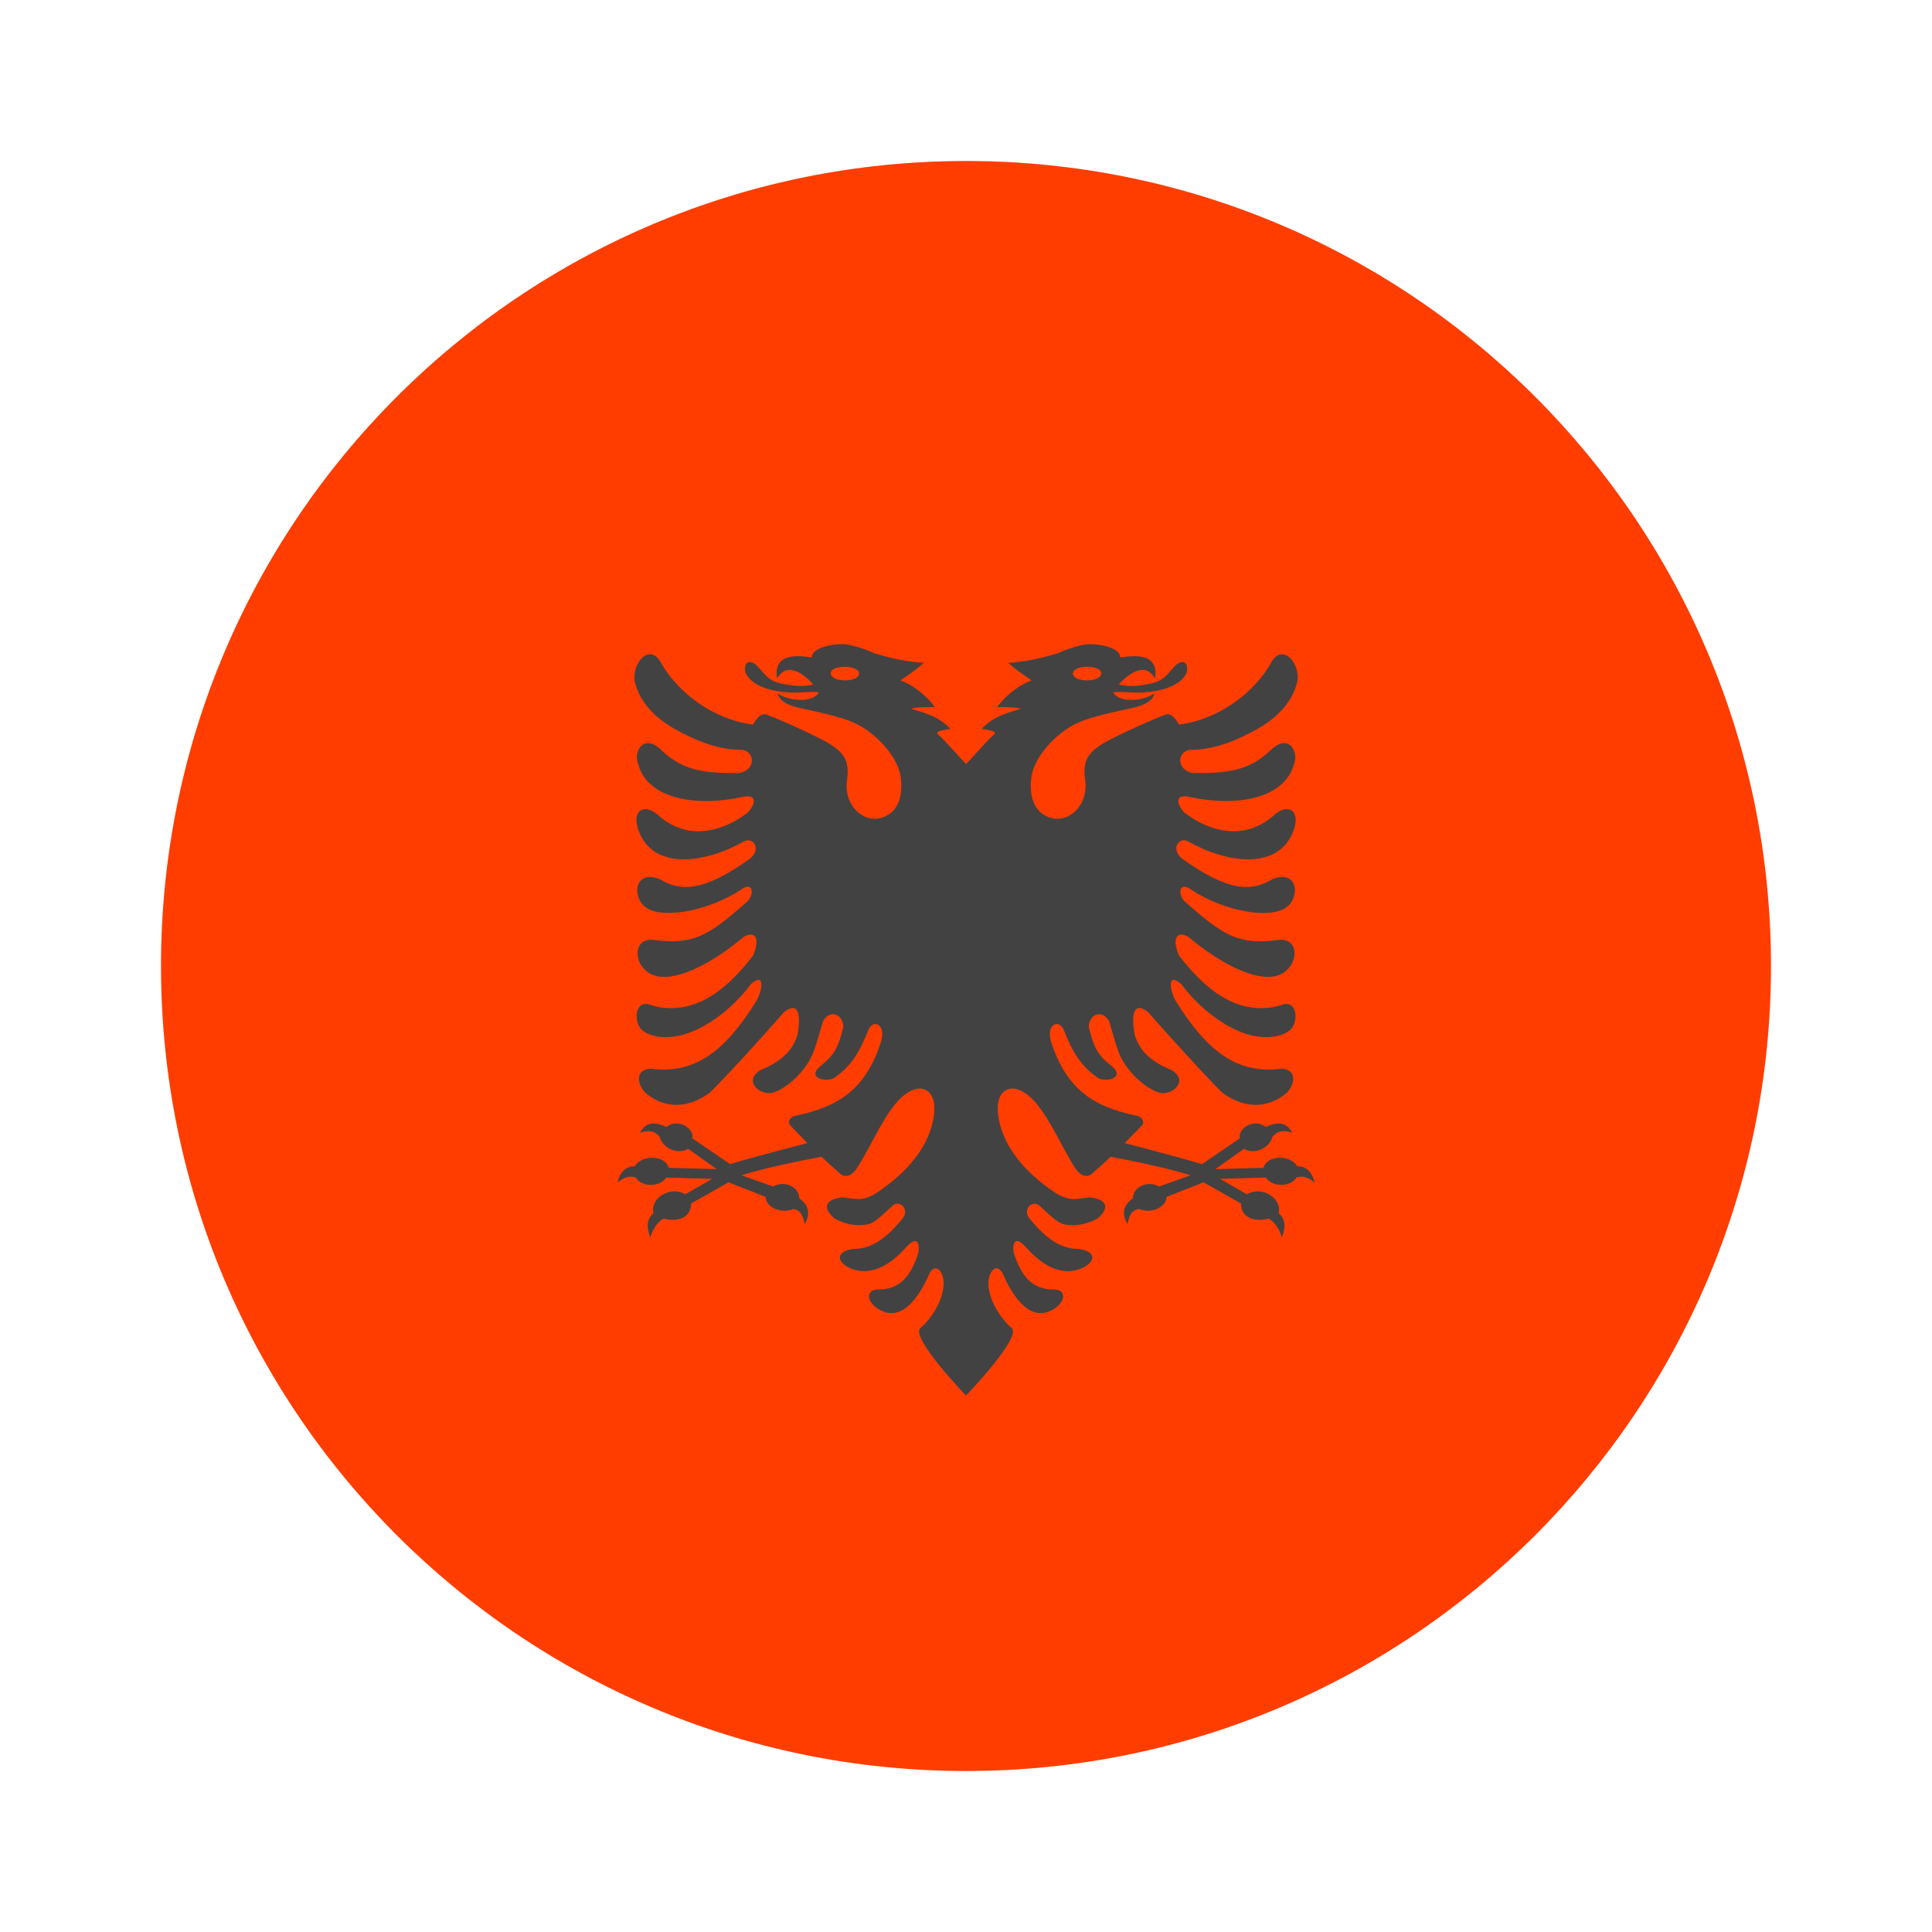
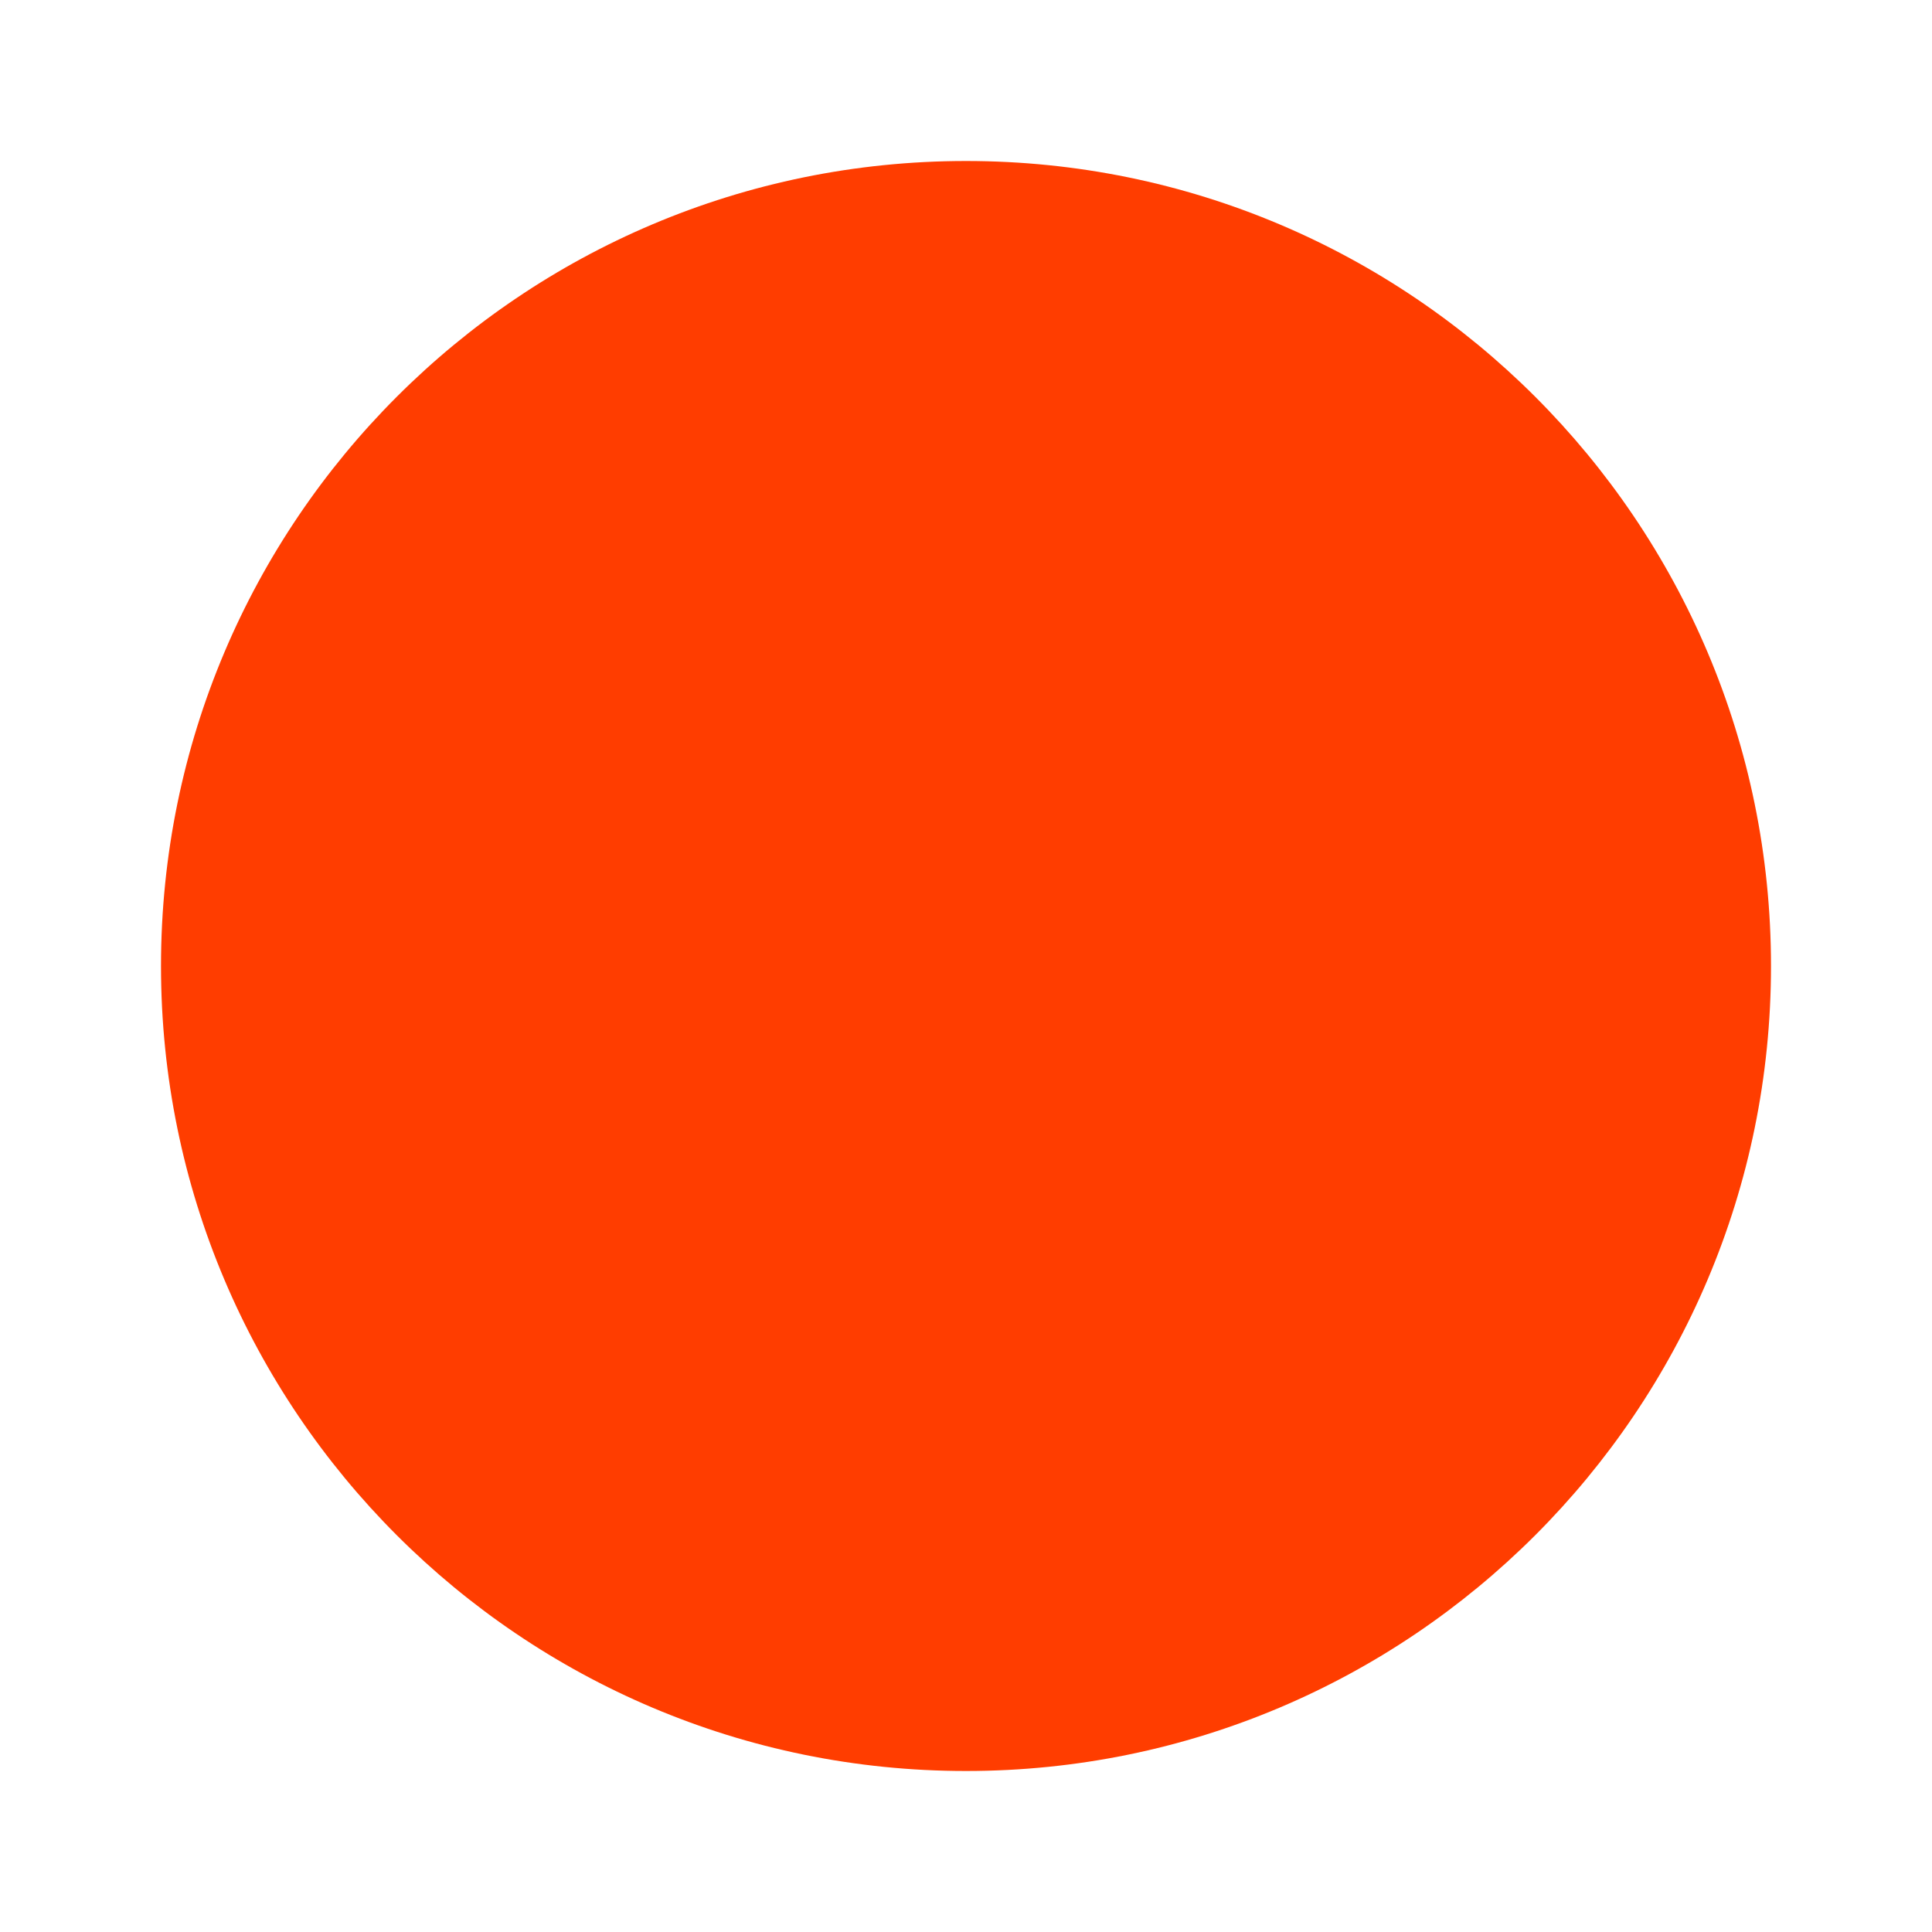
<svg xmlns="http://www.w3.org/2000/svg" width="24" height="24" viewBox="0 0 24 24" fill="none">
  <path d="M12 22C17.523 22 22 17.523 22 12C22 6.477 17.523 2 12 2C6.477 2 2 6.477 2 12C2 17.523 6.477 22 12 22Z" fill="#FF3D00" />
-   <path fill-rule="evenodd" clip-rule="evenodd" d="M12.567 16.497C12.435 16.383 12.276 16.152 12.278 15.929C12.29 15.763 12.404 15.667 12.478 15.87C12.582 16.093 12.805 16.463 13.113 16.246C13.247 16.148 13.245 16.003 13.06 16.019C12.833 16.004 12.694 15.879 12.591 15.556C12.573 15.379 12.646 15.383 12.749 15.498C12.882 15.65 13.145 15.879 13.435 15.756C13.597 15.688 13.642 15.549 13.398 15.514C13.168 15.518 12.979 15.368 12.791 15.14C12.689 15.013 12.841 14.886 12.931 14.994C13.012 15.064 13.127 15.192 13.224 15.21C13.337 15.232 13.476 15.221 13.631 15.139C13.798 14.999 13.744 14.898 13.541 14.875C13.384 14.883 13.299 14.943 13.096 14.808C12.732 14.562 12.443 14.233 12.398 13.837C12.368 13.577 12.508 13.498 12.624 13.528C12.94 13.609 13.147 14.2 13.366 14.525C13.438 14.619 13.504 14.62 13.55 14.592C13.638 14.516 13.708 14.455 13.796 14.37C13.796 14.37 14.439 14.486 14.79 14.6L14.399 14.739C14.251 14.658 14.073 14.746 14.073 14.887C13.933 14.984 13.944 15.097 14.005 15.207C14.024 15.131 14.039 15.032 14.149 15.019C14.307 15.084 14.491 14.991 14.491 14.868L14.951 14.687L15.416 14.95C15.416 15.128 15.585 15.185 15.761 15.137C15.844 15.188 15.896 15.277 15.924 15.372C15.976 15.235 15.965 15.138 15.884 15.071C15.931 14.893 15.681 14.722 15.489 14.836L15.155 14.644L15.727 14.628C15.793 14.746 16.034 14.752 16.104 14.628C16.164 14.612 16.215 14.601 16.331 14.688C16.294 14.548 16.223 14.488 16.116 14.488C16.034 14.343 15.739 14.344 15.695 14.507L15.099 14.523L15.453 14.271C15.585 14.349 15.771 14.262 15.807 14.121C15.86 14.058 15.925 14.029 16.053 14.071C15.987 13.954 15.895 13.92 15.726 13.999C15.573 13.883 15.372 14.024 15.402 14.141L14.931 14.461C14.589 14.359 13.971 14.2 13.971 14.2C14.045 14.123 14.12 14.051 14.193 13.972C14.22 13.926 14.179 13.873 14.123 13.861C13.57 13.747 13.254 13.525 13.062 12.959C12.982 12.722 13.155 12.651 13.215 12.796C13.297 12.997 13.389 13.218 13.636 13.388C13.722 13.448 13.976 13.399 13.825 13.256C13.669 13.128 13.602 13.073 13.525 12.76C13.525 12.602 13.687 12.531 13.777 12.683C13.873 12.994 13.883 13.128 14.057 13.328C14.19 13.48 14.362 13.582 14.447 13.58C14.601 13.578 14.756 13.411 14.55 13.291C14.248 13.17 14.138 13.005 14.094 12.848C14.045 12.573 14.098 12.44 14.264 12.575C14.498 12.842 14.947 13.339 15.181 13.571C15.445 13.772 15.747 13.779 15.987 13.574C16.125 13.416 16.076 13.245 15.861 13.282C15.374 13.323 15.006 13.081 14.602 12.429C14.524 12.282 14.502 12.07 14.677 12.228C14.878 12.5 15.171 12.732 15.444 12.831C15.719 12.93 15.945 12.875 16.032 12.789C16.138 12.684 16.11 12.417 15.928 12.481C15.777 12.534 15.565 12.548 15.344 12.462C15.123 12.376 14.893 12.19 14.649 11.874C14.566 11.696 14.593 11.545 14.762 11.637C15.162 11.976 15.677 12.251 15.94 12.086C16.134 11.965 16.137 11.655 15.892 11.675C15.396 11.742 15.209 11.633 14.734 11.213C14.626 11.132 14.633 10.927 14.806 11.058C15.205 11.316 15.751 11.417 15.965 11.281C16.158 11.16 16.13 10.792 15.805 10.922C15.544 11.081 15.258 11.076 14.682 10.665C14.537 10.544 14.646 10.387 14.765 10.455C15.227 10.718 15.901 10.831 16.076 10.295C16.145 10.09 16.021 9.971 15.841 10.113C15.443 10.48 14.992 10.3 14.741 10.115C14.668 10.072 14.536 9.857 14.768 9.897C15.37 10.034 15.966 9.915 16.075 9.488C16.137 9.35 16.014 9.105 15.794 9.31C15.505 9.595 15.198 9.605 14.813 9.603C14.617 9.562 14.615 9.346 14.78 9.314C15.084 9.321 15.384 9.188 15.624 9.053C15.859 8.918 16.054 8.728 16.116 8.466C16.154 8.231 15.928 7.982 15.791 8.231C15.589 8.596 15.143 8.939 14.647 9.001C14.621 8.957 14.556 8.847 14.476 8.878C14.331 8.934 14.156 9.01 13.978 9.095C13.593 9.278 13.432 9.366 13.479 9.682C13.527 10.011 13.273 10.22 13.062 10.162C12.88 10.113 12.778 9.948 12.811 9.661C12.838 9.432 13.067 9.156 13.325 9.011C13.493 8.917 13.745 8.866 14.05 8.798C14.235 8.762 14.329 8.69 14.341 8.614C14.341 8.614 14.214 8.707 14.011 8.693C13.915 8.686 13.851 8.644 13.828 8.601C13.898 8.587 14.025 8.604 14.14 8.604C14.293 8.602 14.648 8.568 14.742 8.353C14.771 8.212 14.678 8.186 14.591 8.277C14.498 8.375 14.46 8.463 14.273 8.496C14.159 8.516 14.045 8.539 13.899 8.503C13.982 8.405 14.113 8.305 14.224 8.324C14.261 8.33 14.309 8.364 14.348 8.425C14.373 8.27 14.33 8.095 13.915 8.168C13.922 8.05 13.675 7.999 13.527 8.002C13.442 8.004 13.27 8.054 13.146 8.113C12.948 8.174 12.754 8.219 12.524 8.235C12.656 8.349 12.681 8.356 12.815 8.452C12.614 8.528 12.458 8.683 12.387 8.785C12.387 8.785 12.622 8.778 12.681 8.805C12.435 8.877 12.325 8.92 12.195 9.053C12.241 9.06 12.309 9.074 12.338 9.085C12.368 9.096 12.361 9.116 12.336 9.135C12.283 9.175 12.064 9.429 12.001 9.49C11.937 9.429 11.717 9.175 11.665 9.135C11.64 9.116 11.633 9.096 11.663 9.085C11.692 9.074 11.761 9.06 11.806 9.053C11.676 8.92 11.566 8.877 11.319 8.805C11.379 8.778 11.614 8.785 11.614 8.785C11.543 8.683 11.387 8.528 11.186 8.452C11.319 8.356 11.344 8.349 11.477 8.235C11.248 8.219 11.053 8.174 10.855 8.113C10.731 8.054 10.559 8.004 10.475 8.002C10.326 7.999 10.079 8.05 10.085 8.168C9.671 8.095 9.629 8.27 9.653 8.425C9.692 8.364 9.741 8.33 9.777 8.324C9.889 8.305 10.02 8.405 10.102 8.503C9.956 8.539 9.842 8.515 9.729 8.496C9.542 8.463 9.503 8.374 9.41 8.277C9.323 8.186 9.231 8.211 9.26 8.353C9.354 8.568 9.708 8.602 9.861 8.604C9.975 8.604 10.103 8.587 10.174 8.601C10.149 8.644 10.085 8.686 9.99 8.693C9.787 8.707 9.661 8.614 9.661 8.614C9.672 8.69 9.766 8.762 9.951 8.798C10.255 8.866 10.508 8.917 10.675 9.011C10.934 9.156 11.164 9.432 11.19 9.661C11.223 9.948 11.122 10.113 10.938 10.162C10.729 10.22 10.475 10.012 10.523 9.682C10.569 9.366 10.408 9.278 10.023 9.095C9.845 9.01 9.671 8.934 9.525 8.878C9.445 8.847 9.38 8.957 9.354 9.001C8.858 8.939 8.412 8.596 8.21 8.231C8.074 7.982 7.847 8.231 7.885 8.466C7.947 8.728 8.142 8.918 8.377 9.053C8.618 9.188 8.918 9.321 9.222 9.314C9.386 9.346 9.384 9.562 9.188 9.603C8.803 9.605 8.496 9.596 8.207 9.31C7.988 9.105 7.864 9.35 7.927 9.488C8.035 9.915 8.631 10.034 9.233 9.897C9.465 9.857 9.333 10.072 9.261 10.115C9.009 10.3 8.558 10.48 8.161 10.113C7.98 9.971 7.856 10.091 7.925 10.295C8.1 10.831 8.774 10.718 9.236 10.455C9.355 10.387 9.463 10.544 9.319 10.665C8.744 11.076 8.457 11.081 8.197 10.922C7.872 10.792 7.844 11.161 8.036 11.281C8.251 11.416 8.796 11.315 9.196 11.058C9.368 10.927 9.375 11.132 9.267 11.213C8.792 11.632 8.605 11.742 8.11 11.675C7.864 11.655 7.867 11.965 8.061 12.086C8.324 12.251 8.84 11.976 9.239 11.637C9.408 11.545 9.435 11.696 9.352 11.874C9.109 12.19 8.879 12.376 8.658 12.462C8.437 12.547 8.225 12.534 8.074 12.481C7.891 12.417 7.864 12.683 7.969 12.789C8.057 12.876 8.283 12.93 8.557 12.831C8.83 12.732 9.124 12.5 9.325 12.228C9.5 12.07 9.478 12.282 9.399 12.429C8.995 13.082 8.627 13.323 8.141 13.282C7.926 13.245 7.877 13.416 8.015 13.574C8.255 13.779 8.557 13.772 8.82 13.571C9.055 13.339 9.504 12.842 9.738 12.575C9.904 12.44 9.957 12.573 9.908 12.848C9.864 13.005 9.753 13.17 9.451 13.291C9.246 13.412 9.4 13.578 9.554 13.58C9.64 13.582 9.812 13.48 9.944 13.328C10.118 13.128 10.128 12.994 10.225 12.683C10.315 12.531 10.476 12.602 10.476 12.76C10.399 13.073 10.332 13.128 10.176 13.256C10.025 13.399 10.28 13.448 10.366 13.388C10.614 13.218 10.704 12.997 10.787 12.796C10.846 12.651 11.019 12.722 10.939 12.959C10.748 13.525 10.431 13.747 9.879 13.861C9.823 13.872 9.782 13.926 9.809 13.972C9.882 14.05 9.957 14.122 10.03 14.2C10.03 14.2 9.412 14.358 9.07 14.461L8.599 14.14C8.63 14.023 8.428 13.883 8.275 13.999C8.108 13.92 8.015 13.954 7.949 14.071C8.077 14.029 8.141 14.058 8.194 14.121C8.231 14.262 8.417 14.349 8.549 14.271L8.903 14.523L8.306 14.507C8.264 14.344 7.968 14.343 7.886 14.488C7.779 14.488 7.707 14.548 7.67 14.688C7.787 14.601 7.838 14.612 7.898 14.628C7.968 14.752 8.208 14.746 8.275 14.628L8.847 14.644L8.513 14.836C8.32 14.722 8.071 14.893 8.118 15.071C8.037 15.138 8.026 15.235 8.078 15.372C8.106 15.277 8.159 15.188 8.241 15.137C8.417 15.185 8.585 15.129 8.585 14.95L9.05 14.687L9.511 14.868C9.511 14.991 9.694 15.084 9.852 15.019C9.963 15.032 9.978 15.131 9.997 15.207C10.056 15.097 10.068 14.984 9.929 14.887C9.929 14.746 9.75 14.658 9.603 14.739L9.212 14.6C9.563 14.486 10.206 14.37 10.206 14.37C10.294 14.454 10.364 14.516 10.451 14.592C10.498 14.621 10.564 14.619 10.636 14.525C10.854 14.201 11.061 13.61 11.377 13.528C11.493 13.498 11.633 13.577 11.604 13.837C11.559 14.233 11.27 14.561 10.905 14.808C10.703 14.943 10.617 14.883 10.46 14.875C10.258 14.898 10.204 14.999 10.37 15.139C10.525 15.221 10.665 15.232 10.777 15.21C10.875 15.192 10.989 15.064 11.07 14.994C11.161 14.886 11.312 15.014 11.21 15.14C11.023 15.368 10.834 15.517 10.604 15.514C10.36 15.548 10.405 15.688 10.566 15.756C10.857 15.879 11.12 15.649 11.252 15.498C11.354 15.384 11.428 15.379 11.41 15.556C11.308 15.878 11.168 16.003 10.941 16.019C10.757 16.003 10.755 16.148 10.889 16.246C11.197 16.463 11.419 16.093 11.524 15.87C11.597 15.667 11.711 15.764 11.723 15.929C11.725 16.152 11.566 16.383 11.434 16.497C11.302 16.611 12 17.336 12 17.336C12 17.336 12.698 16.611 12.567 16.497ZM13.504 8.283C13.395 8.283 13.328 8.321 13.328 8.367C13.328 8.414 13.395 8.452 13.504 8.452C13.611 8.452 13.68 8.411 13.68 8.364C13.68 8.317 13.611 8.283 13.504 8.283ZM10.496 8.283C10.605 8.283 10.672 8.321 10.672 8.367C10.672 8.414 10.605 8.452 10.496 8.452C10.389 8.452 10.32 8.411 10.32 8.364C10.319 8.317 10.389 8.283 10.496 8.283Z" fill="#424242" />
</svg>